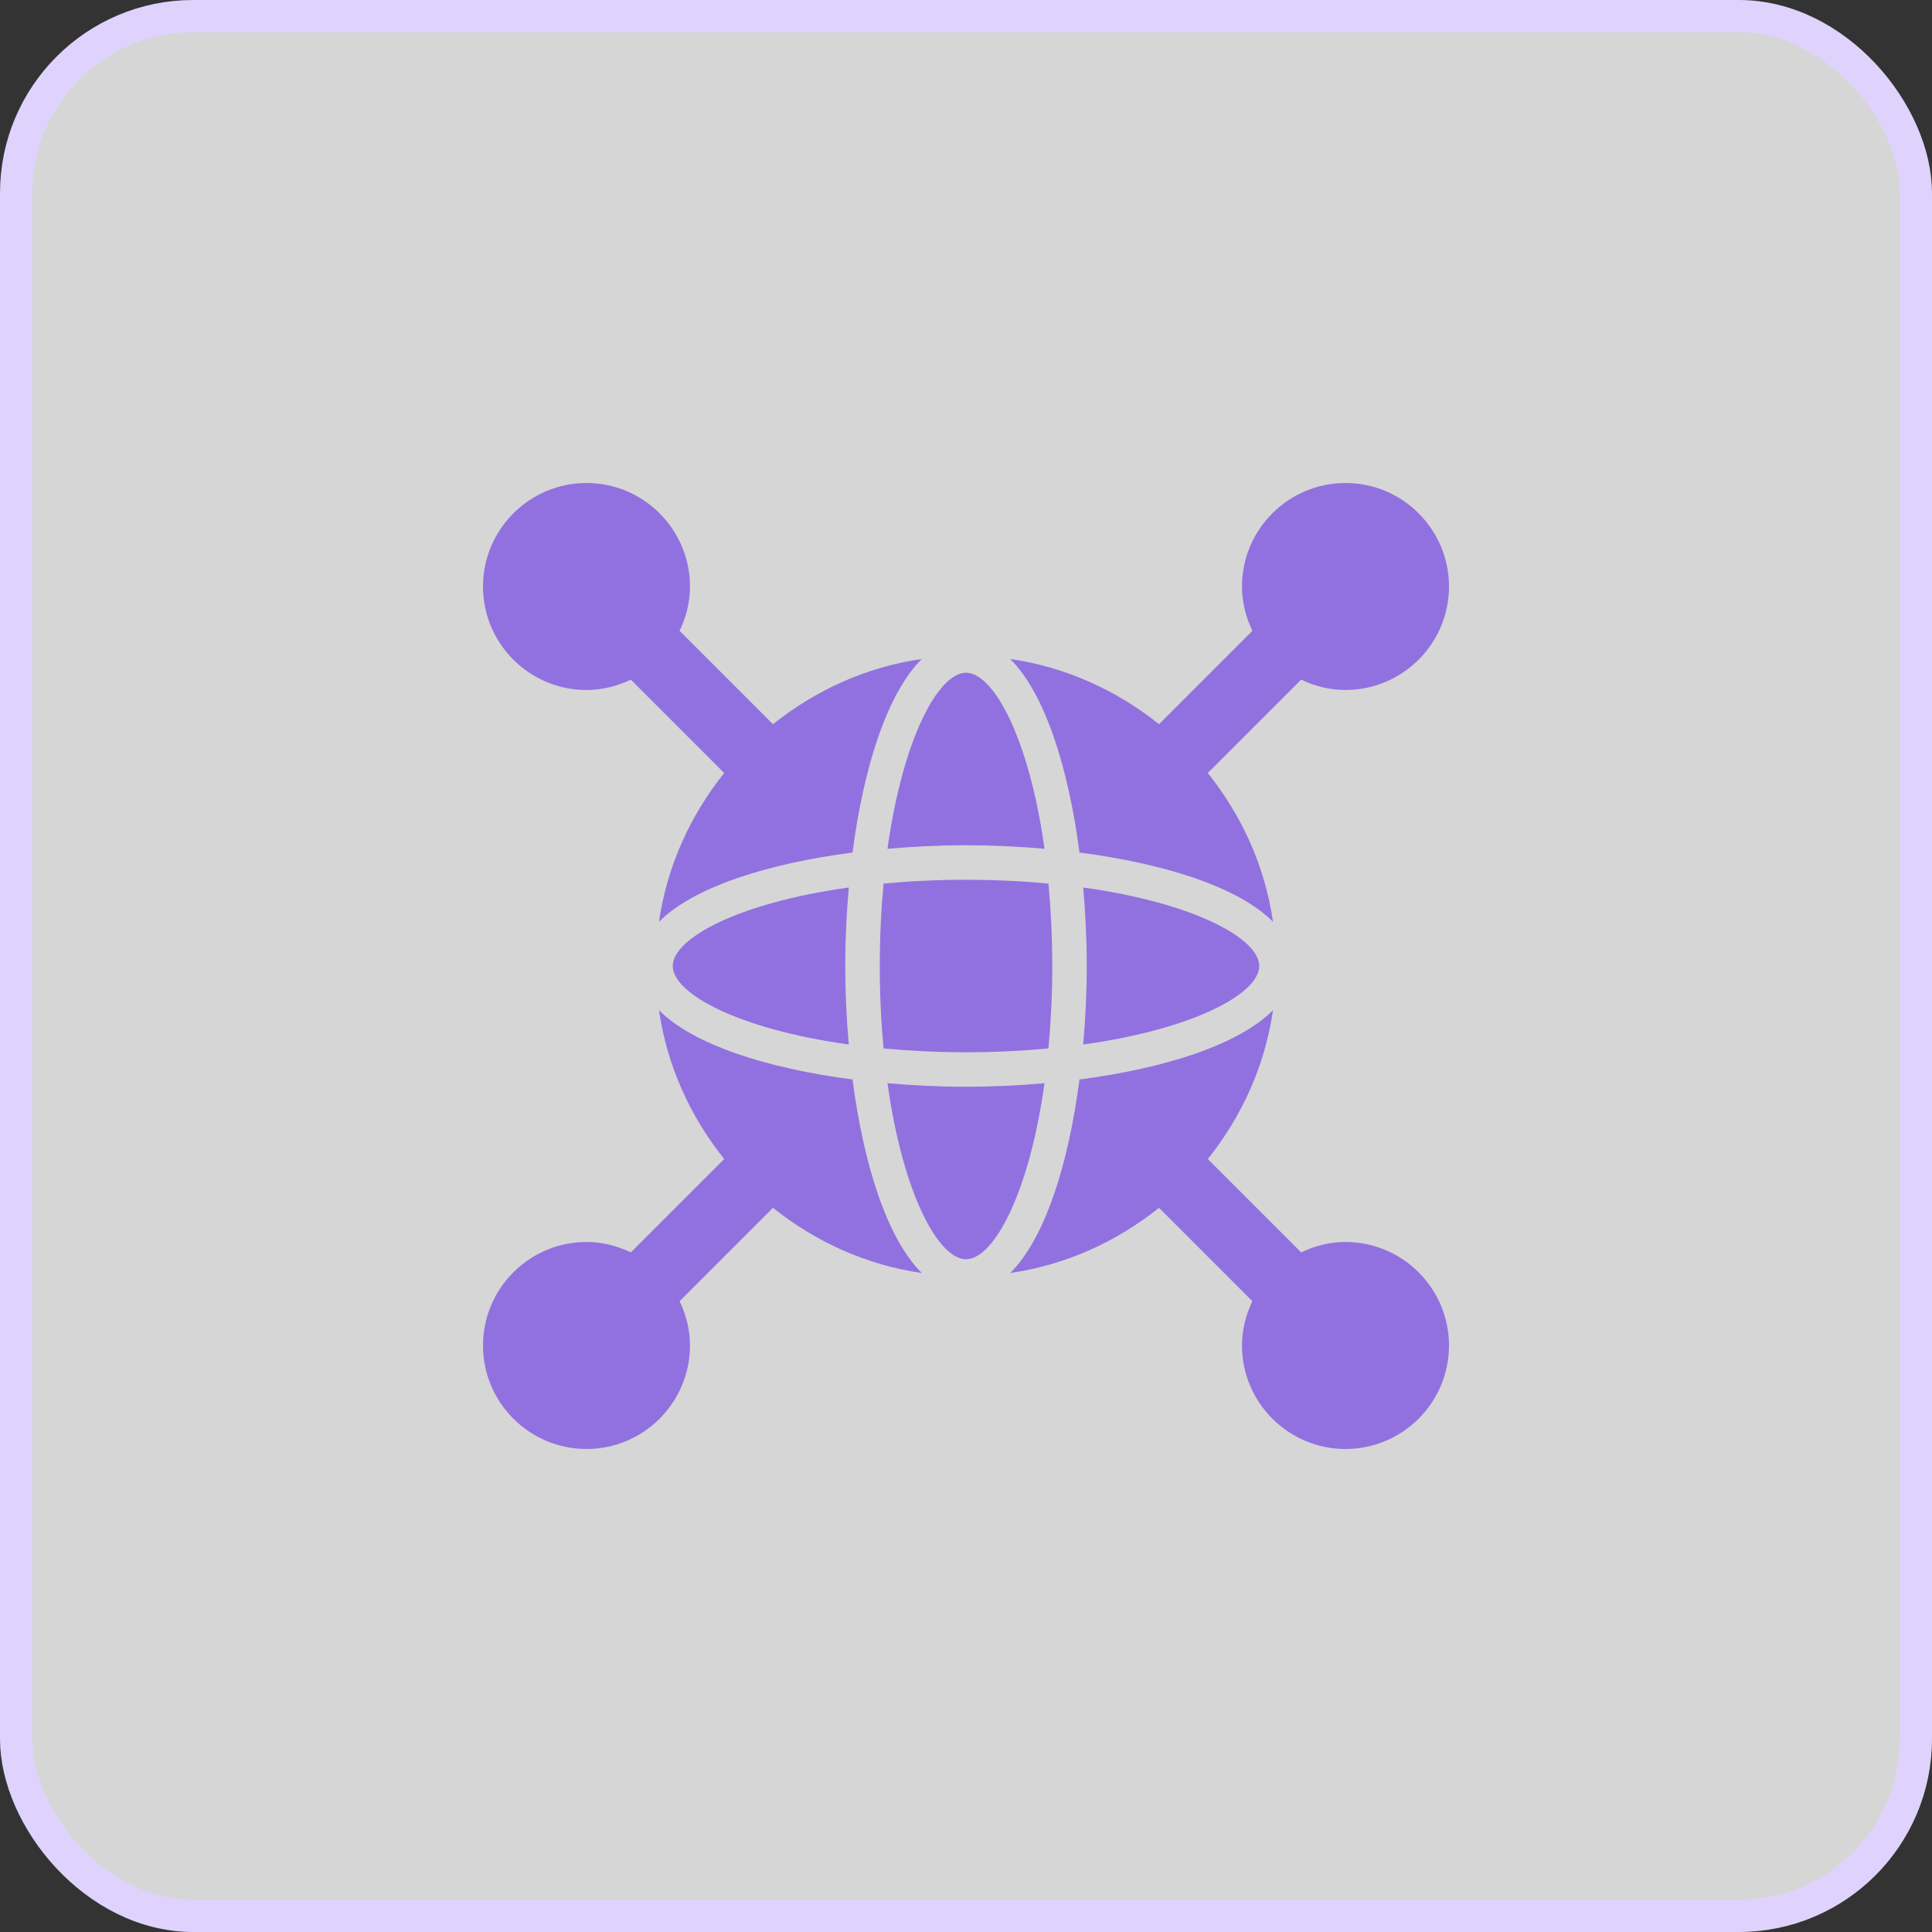
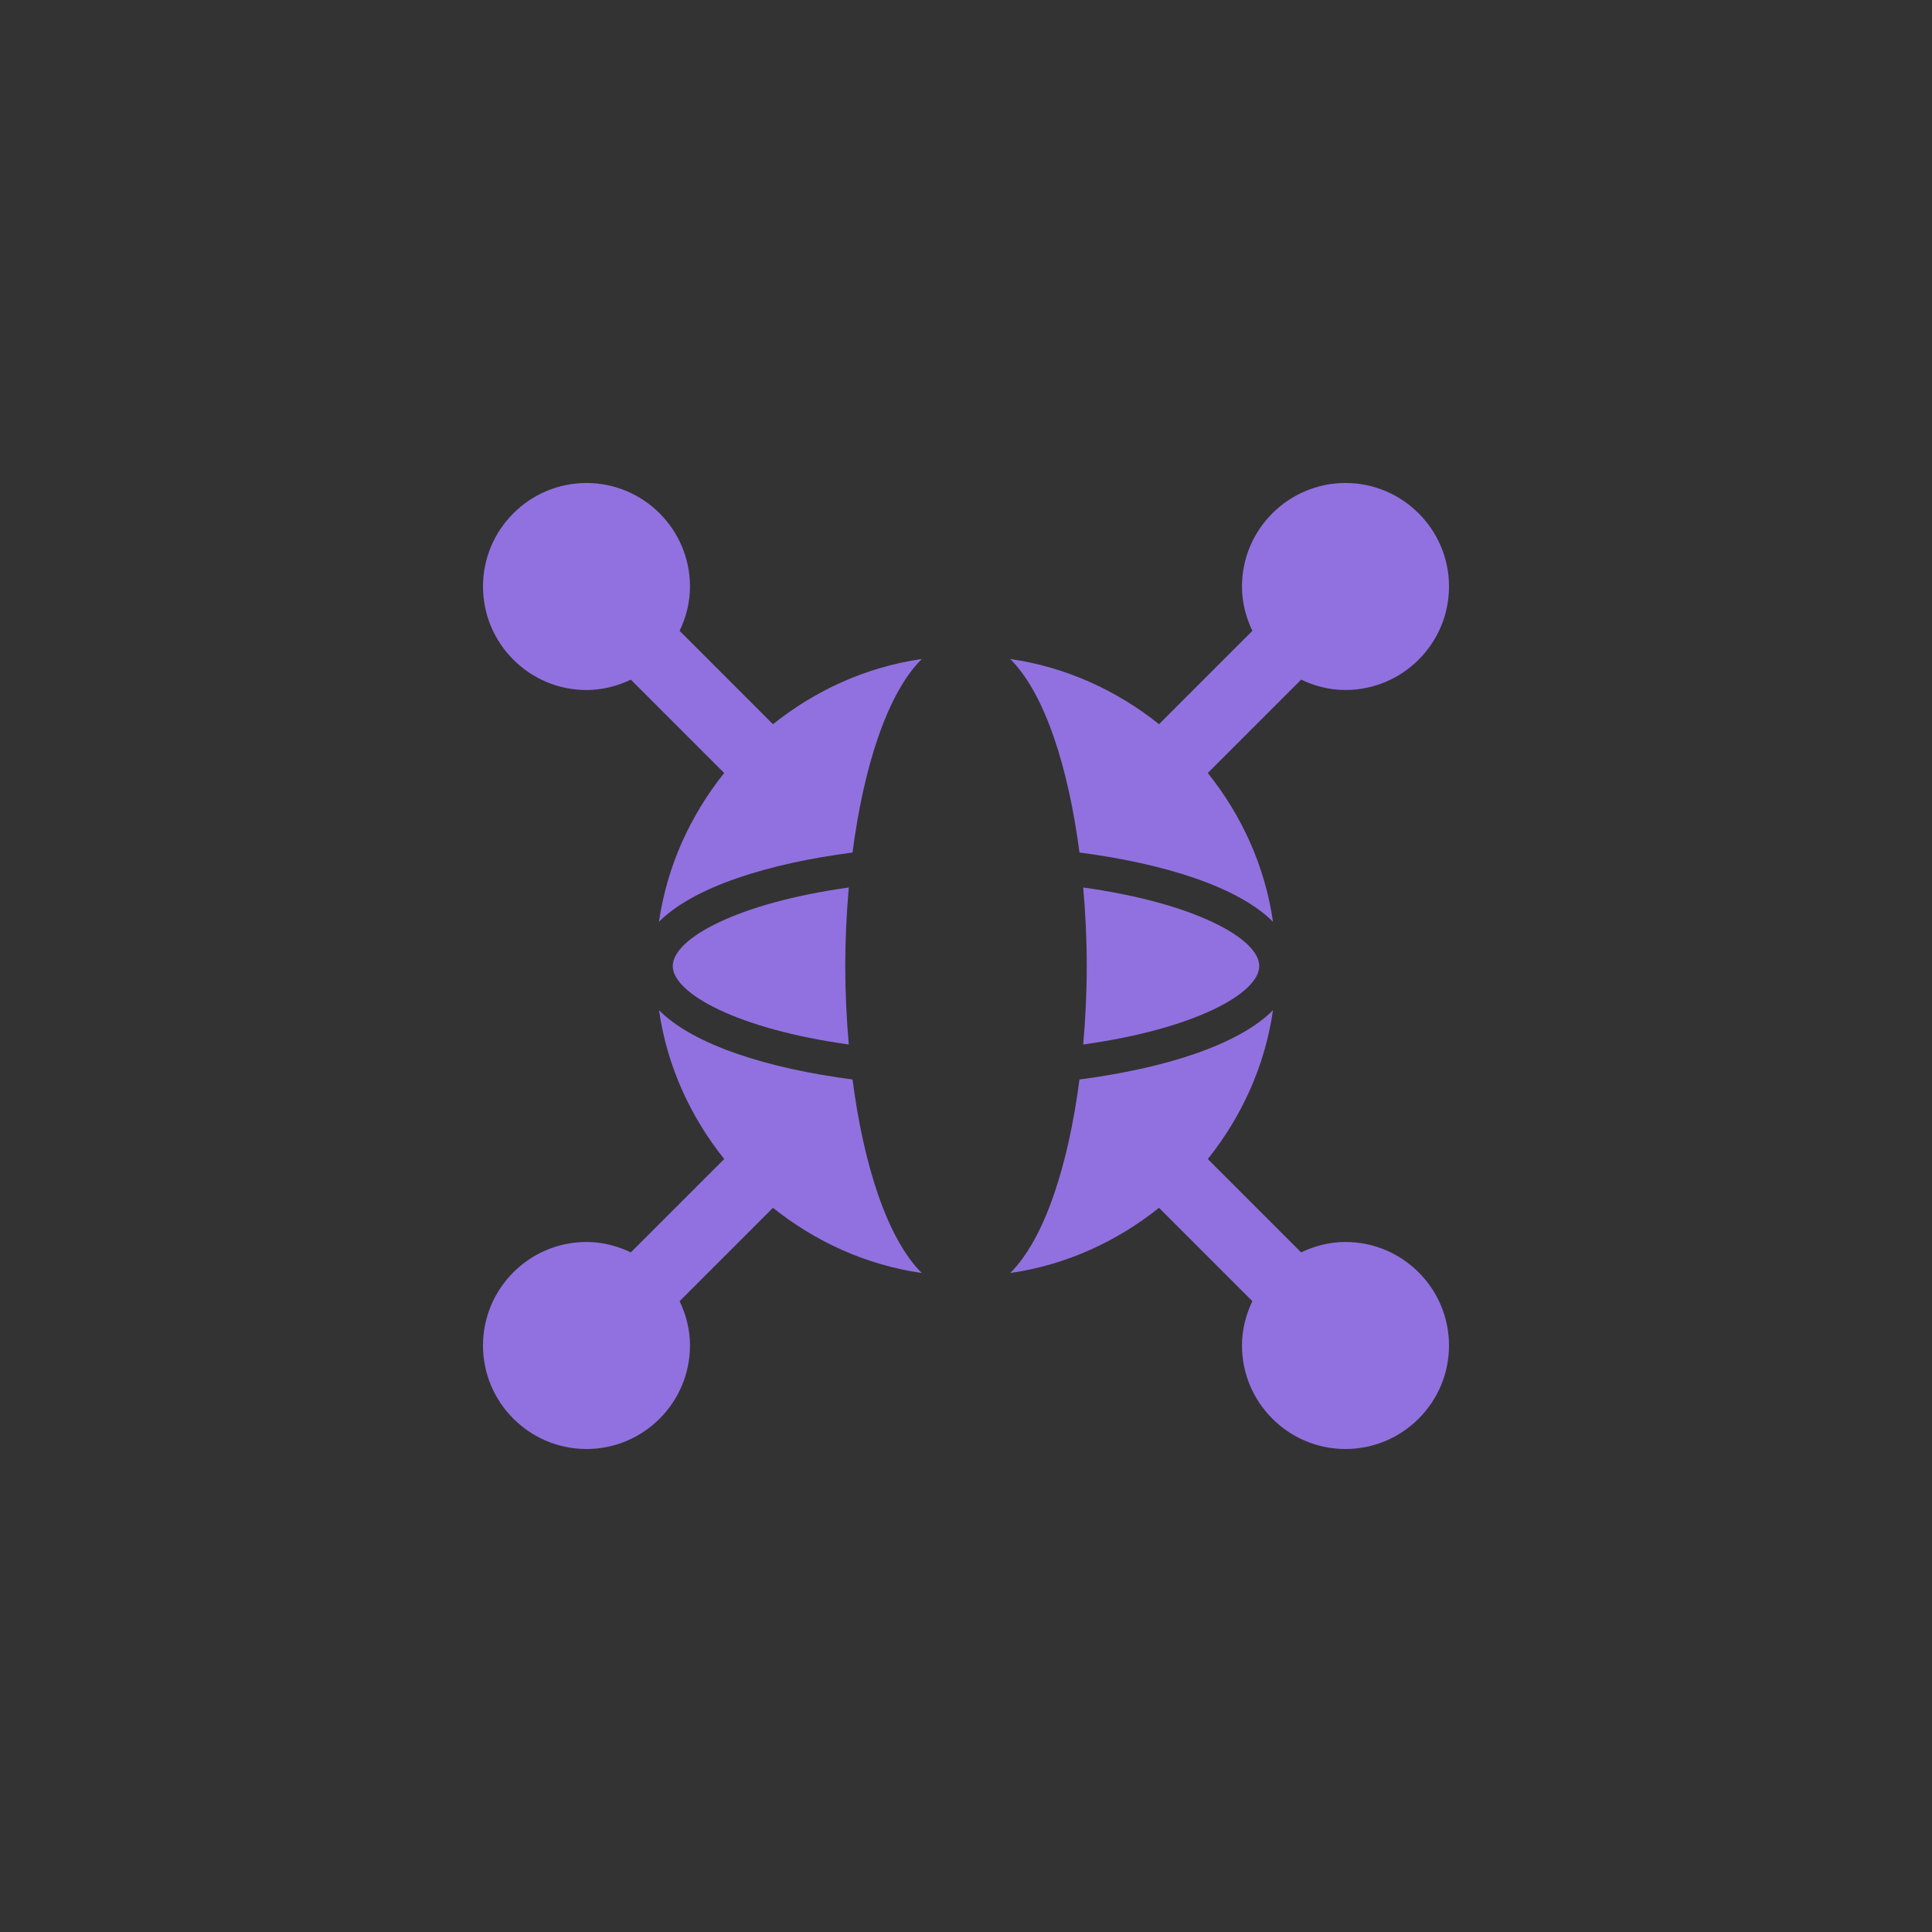
<svg xmlns="http://www.w3.org/2000/svg" width="60" height="60" viewBox="0 0 60 60" fill="none">
  <rect x="0" y="0" width="60" height="60" fill="#333333" stroke="none" />
-   <rect x="0.5" y="0.5" width="59" height="59" rx="5.5" fill="white" fill-opacity="0.8" stroke="#DFD3FE" />
-   <path d="M27.44 27.44C27.366 28.235 27.322 29.086 27.322 30C27.322 30.915 27.366 31.766 27.44 32.561C28.235 32.634 29.086 32.679 30 32.679C30.915 32.679 31.766 32.634 32.561 32.561C32.634 31.766 32.679 30.915 32.679 30C32.679 29.086 32.634 28.235 32.561 27.44C31.766 27.366 30.915 27.322 30 27.322C29.086 27.322 28.235 27.366 27.44 27.44Z" fill="#9171E0" />
  <path d="M20.893 30C20.893 30.852 22.908 31.958 26.36 32.438C26.289 31.633 26.25 30.813 26.25 30C26.25 29.187 26.289 28.367 26.36 27.562C22.908 28.042 20.893 29.148 20.893 30Z" fill="#9171E0" />
-   <path d="M30 33.75C29.187 33.75 28.367 33.711 27.562 33.64C28.042 37.092 29.148 39.107 30 39.107C30.852 39.107 31.958 37.092 32.438 33.64C31.633 33.711 30.813 33.75 30 33.75Z" fill="#9171E0" />
-   <path d="M30 26.25C30.813 26.25 31.633 26.289 32.438 26.36C31.958 22.908 30.852 20.893 30 20.893C29.148 20.893 28.042 22.908 27.562 26.36C28.367 26.289 29.187 26.25 30 26.25Z" fill="#9171E0" />
  <path d="M31.373 20.466C32.454 21.539 33.182 23.848 33.524 26.476C36.152 26.817 38.461 27.546 39.534 28.627C39.284 26.889 38.556 25.316 37.509 24.006L40.408 21.107C40.828 21.307 41.291 21.428 41.786 21.428C43.558 21.428 45 19.987 45 18.214C45 16.442 43.558 15 41.786 15C40.013 15 38.571 16.442 38.571 18.214C38.571 18.709 38.693 19.172 38.894 19.591L35.995 22.49C34.684 21.444 33.111 20.716 31.373 20.466L31.373 20.466Z" fill="#9171E0" />
  <path d="M28.627 39.535C27.546 38.461 26.817 36.153 26.476 33.524C23.848 33.183 21.539 32.454 20.466 31.373C20.716 33.111 21.444 34.684 22.491 35.995L19.591 38.894C19.172 38.693 18.709 38.571 18.214 38.571C16.442 38.571 15 40.013 15 41.786C15 43.558 16.442 45 18.214 45C19.987 45 21.428 43.558 21.428 41.786C21.428 41.291 21.307 40.828 21.106 40.409L24.005 37.51C25.316 38.556 26.889 39.284 28.627 39.534L28.627 39.535Z" fill="#9171E0" />
  <path d="M39.107 30C39.107 29.148 37.092 28.042 33.64 27.562C33.711 28.367 33.75 29.187 33.75 30C33.75 30.813 33.711 31.633 33.64 32.438C37.092 31.958 39.107 30.852 39.107 30Z" fill="#9171E0" />
  <path d="M18.214 21.429C18.709 21.429 19.172 21.307 19.591 21.107L22.49 24.006C21.444 25.316 20.716 26.89 20.465 28.627C21.539 27.546 23.847 26.817 26.476 26.476C26.817 23.848 27.546 21.539 28.627 20.466C26.889 20.716 25.316 21.444 24.005 22.491L21.106 19.591C21.307 19.172 21.428 18.709 21.428 18.215C21.428 16.442 19.987 15 18.214 15C16.442 15 15 16.442 15 18.215C15 19.987 16.442 21.429 18.214 21.429L18.214 21.429Z" fill="#9171E0" />
  <path d="M41.785 38.571C41.291 38.571 40.827 38.693 40.408 38.894L37.509 35.995C38.556 34.684 39.284 33.111 39.534 31.373C38.461 32.454 36.152 33.183 33.524 33.524C33.182 36.153 32.454 38.461 31.373 39.535C33.111 39.284 34.684 38.556 35.994 37.51L38.893 40.409C38.693 40.828 38.571 41.291 38.571 41.786C38.571 43.558 40.013 45 41.785 45C43.558 45 45 43.558 45 41.786C45 40.013 43.558 38.571 41.785 38.571L41.785 38.571Z" fill="#9171E0" />
</svg>